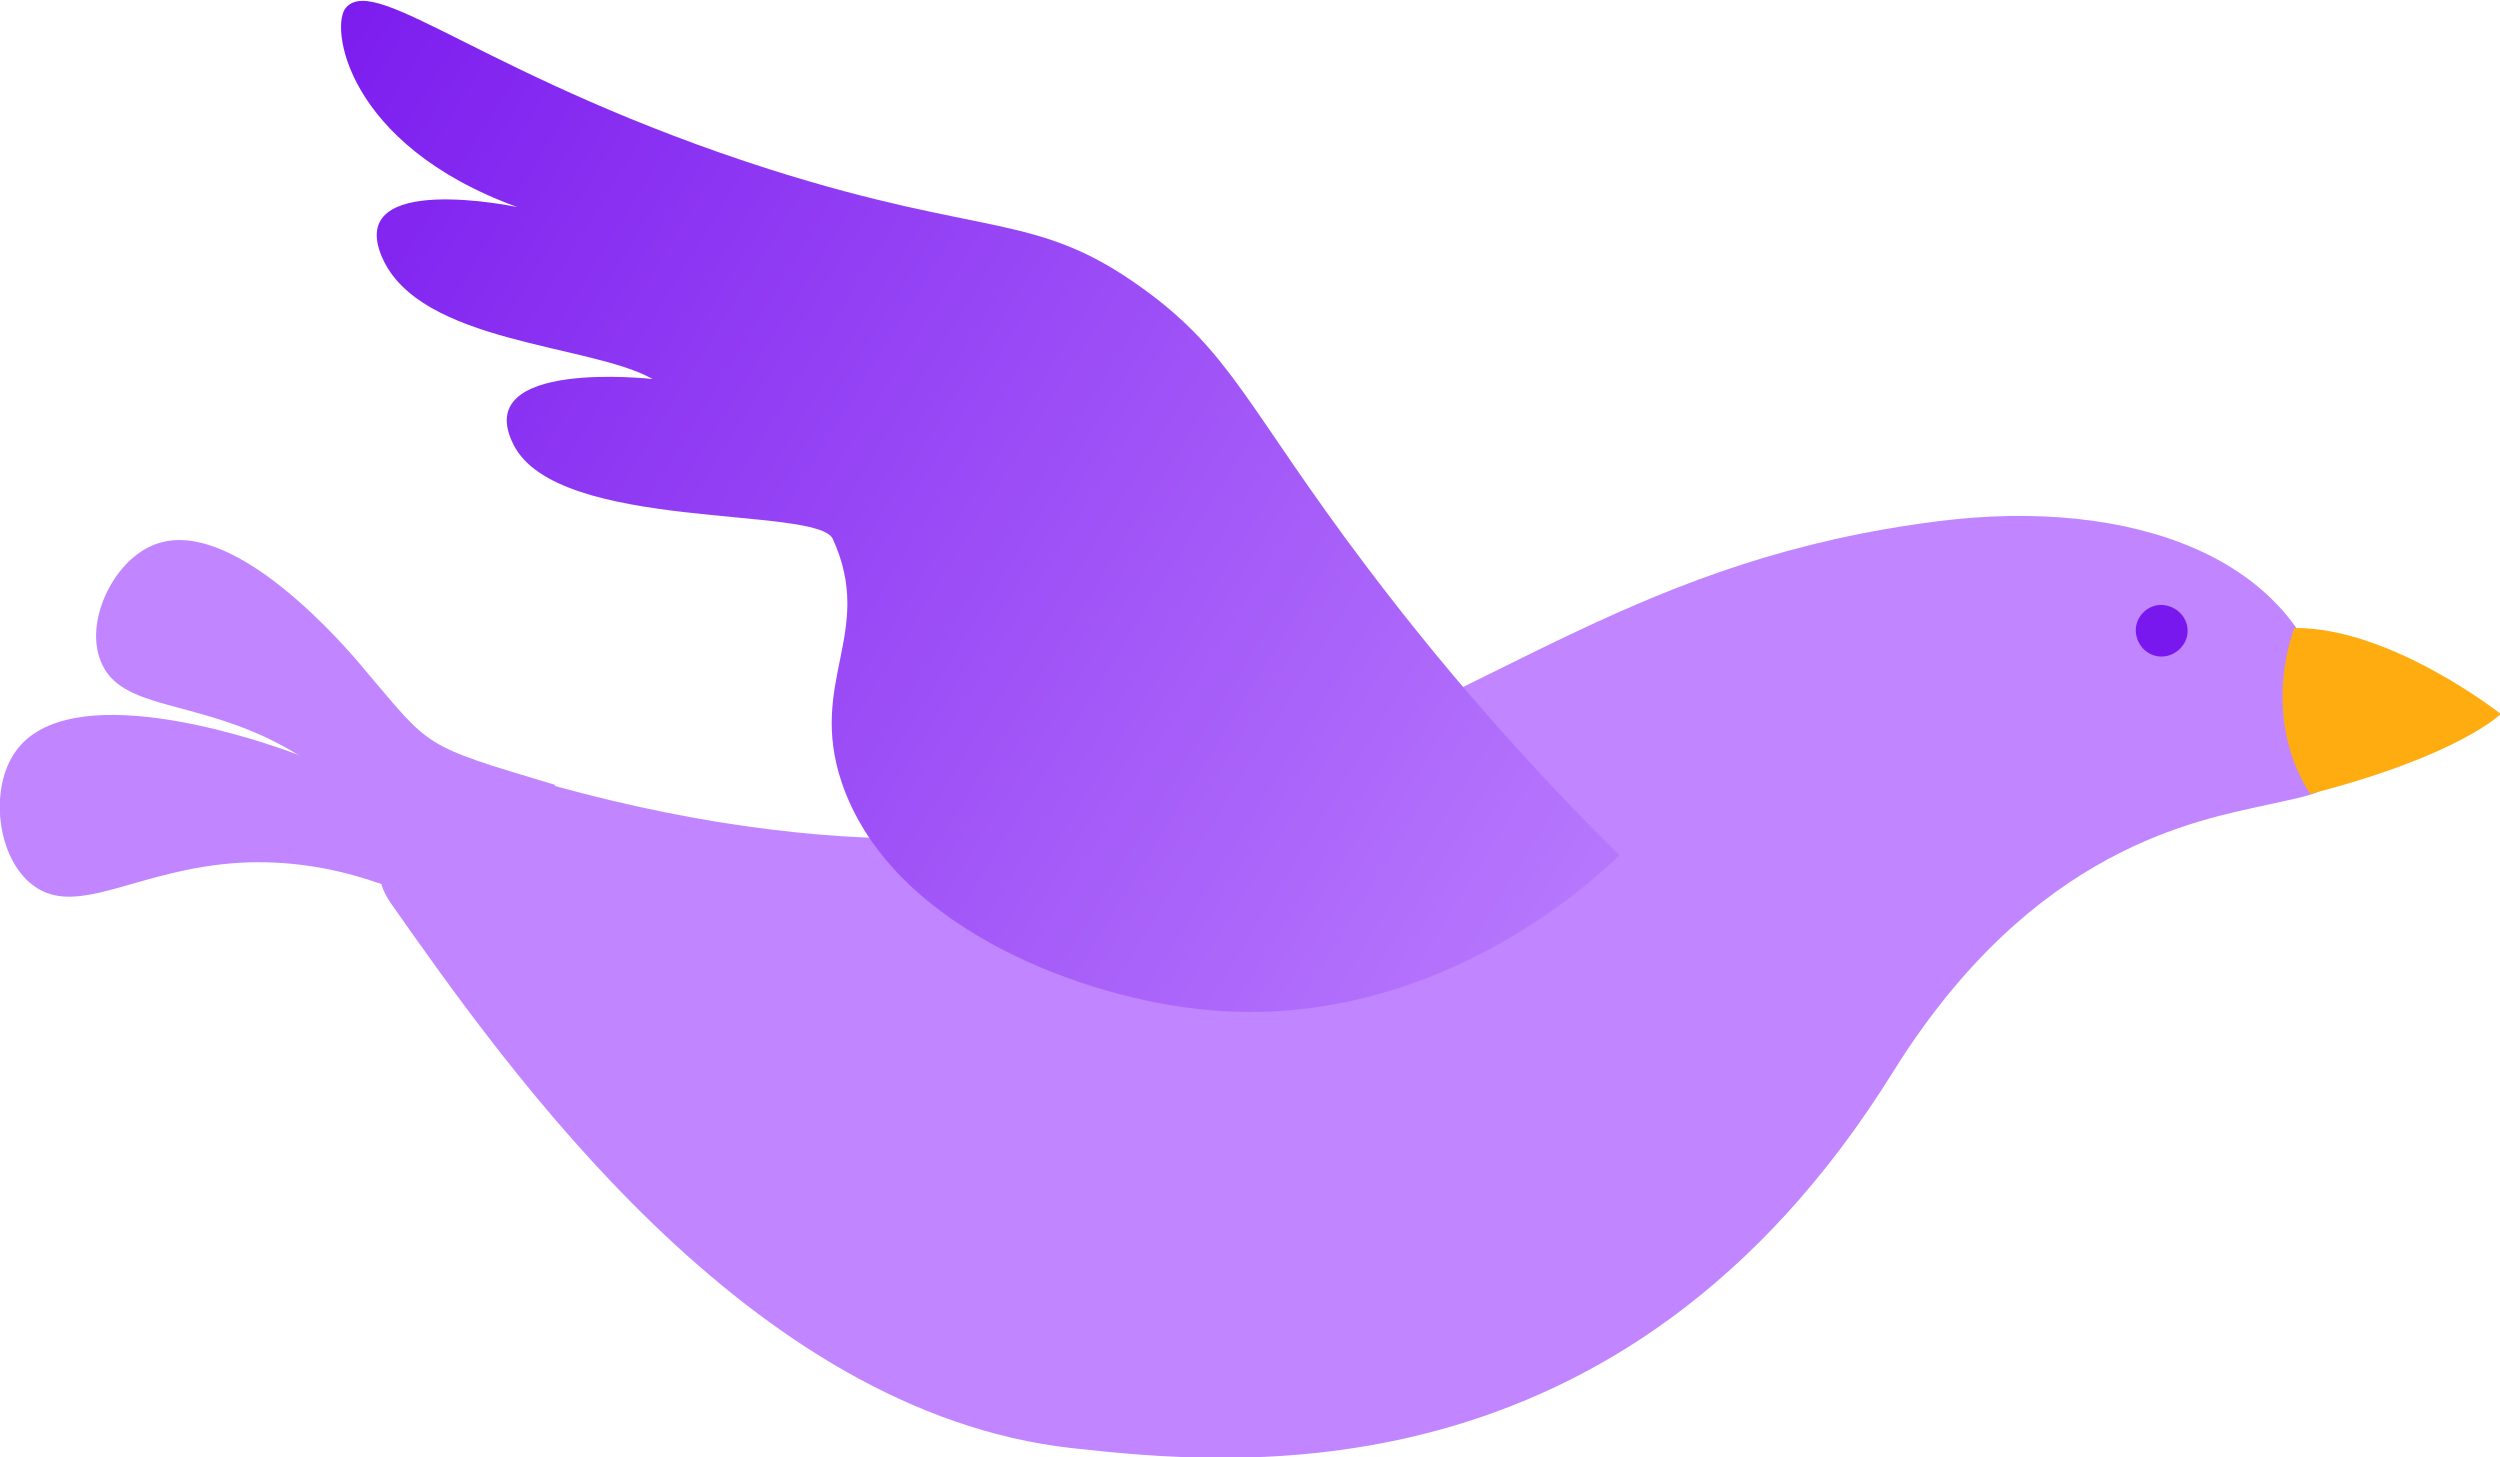
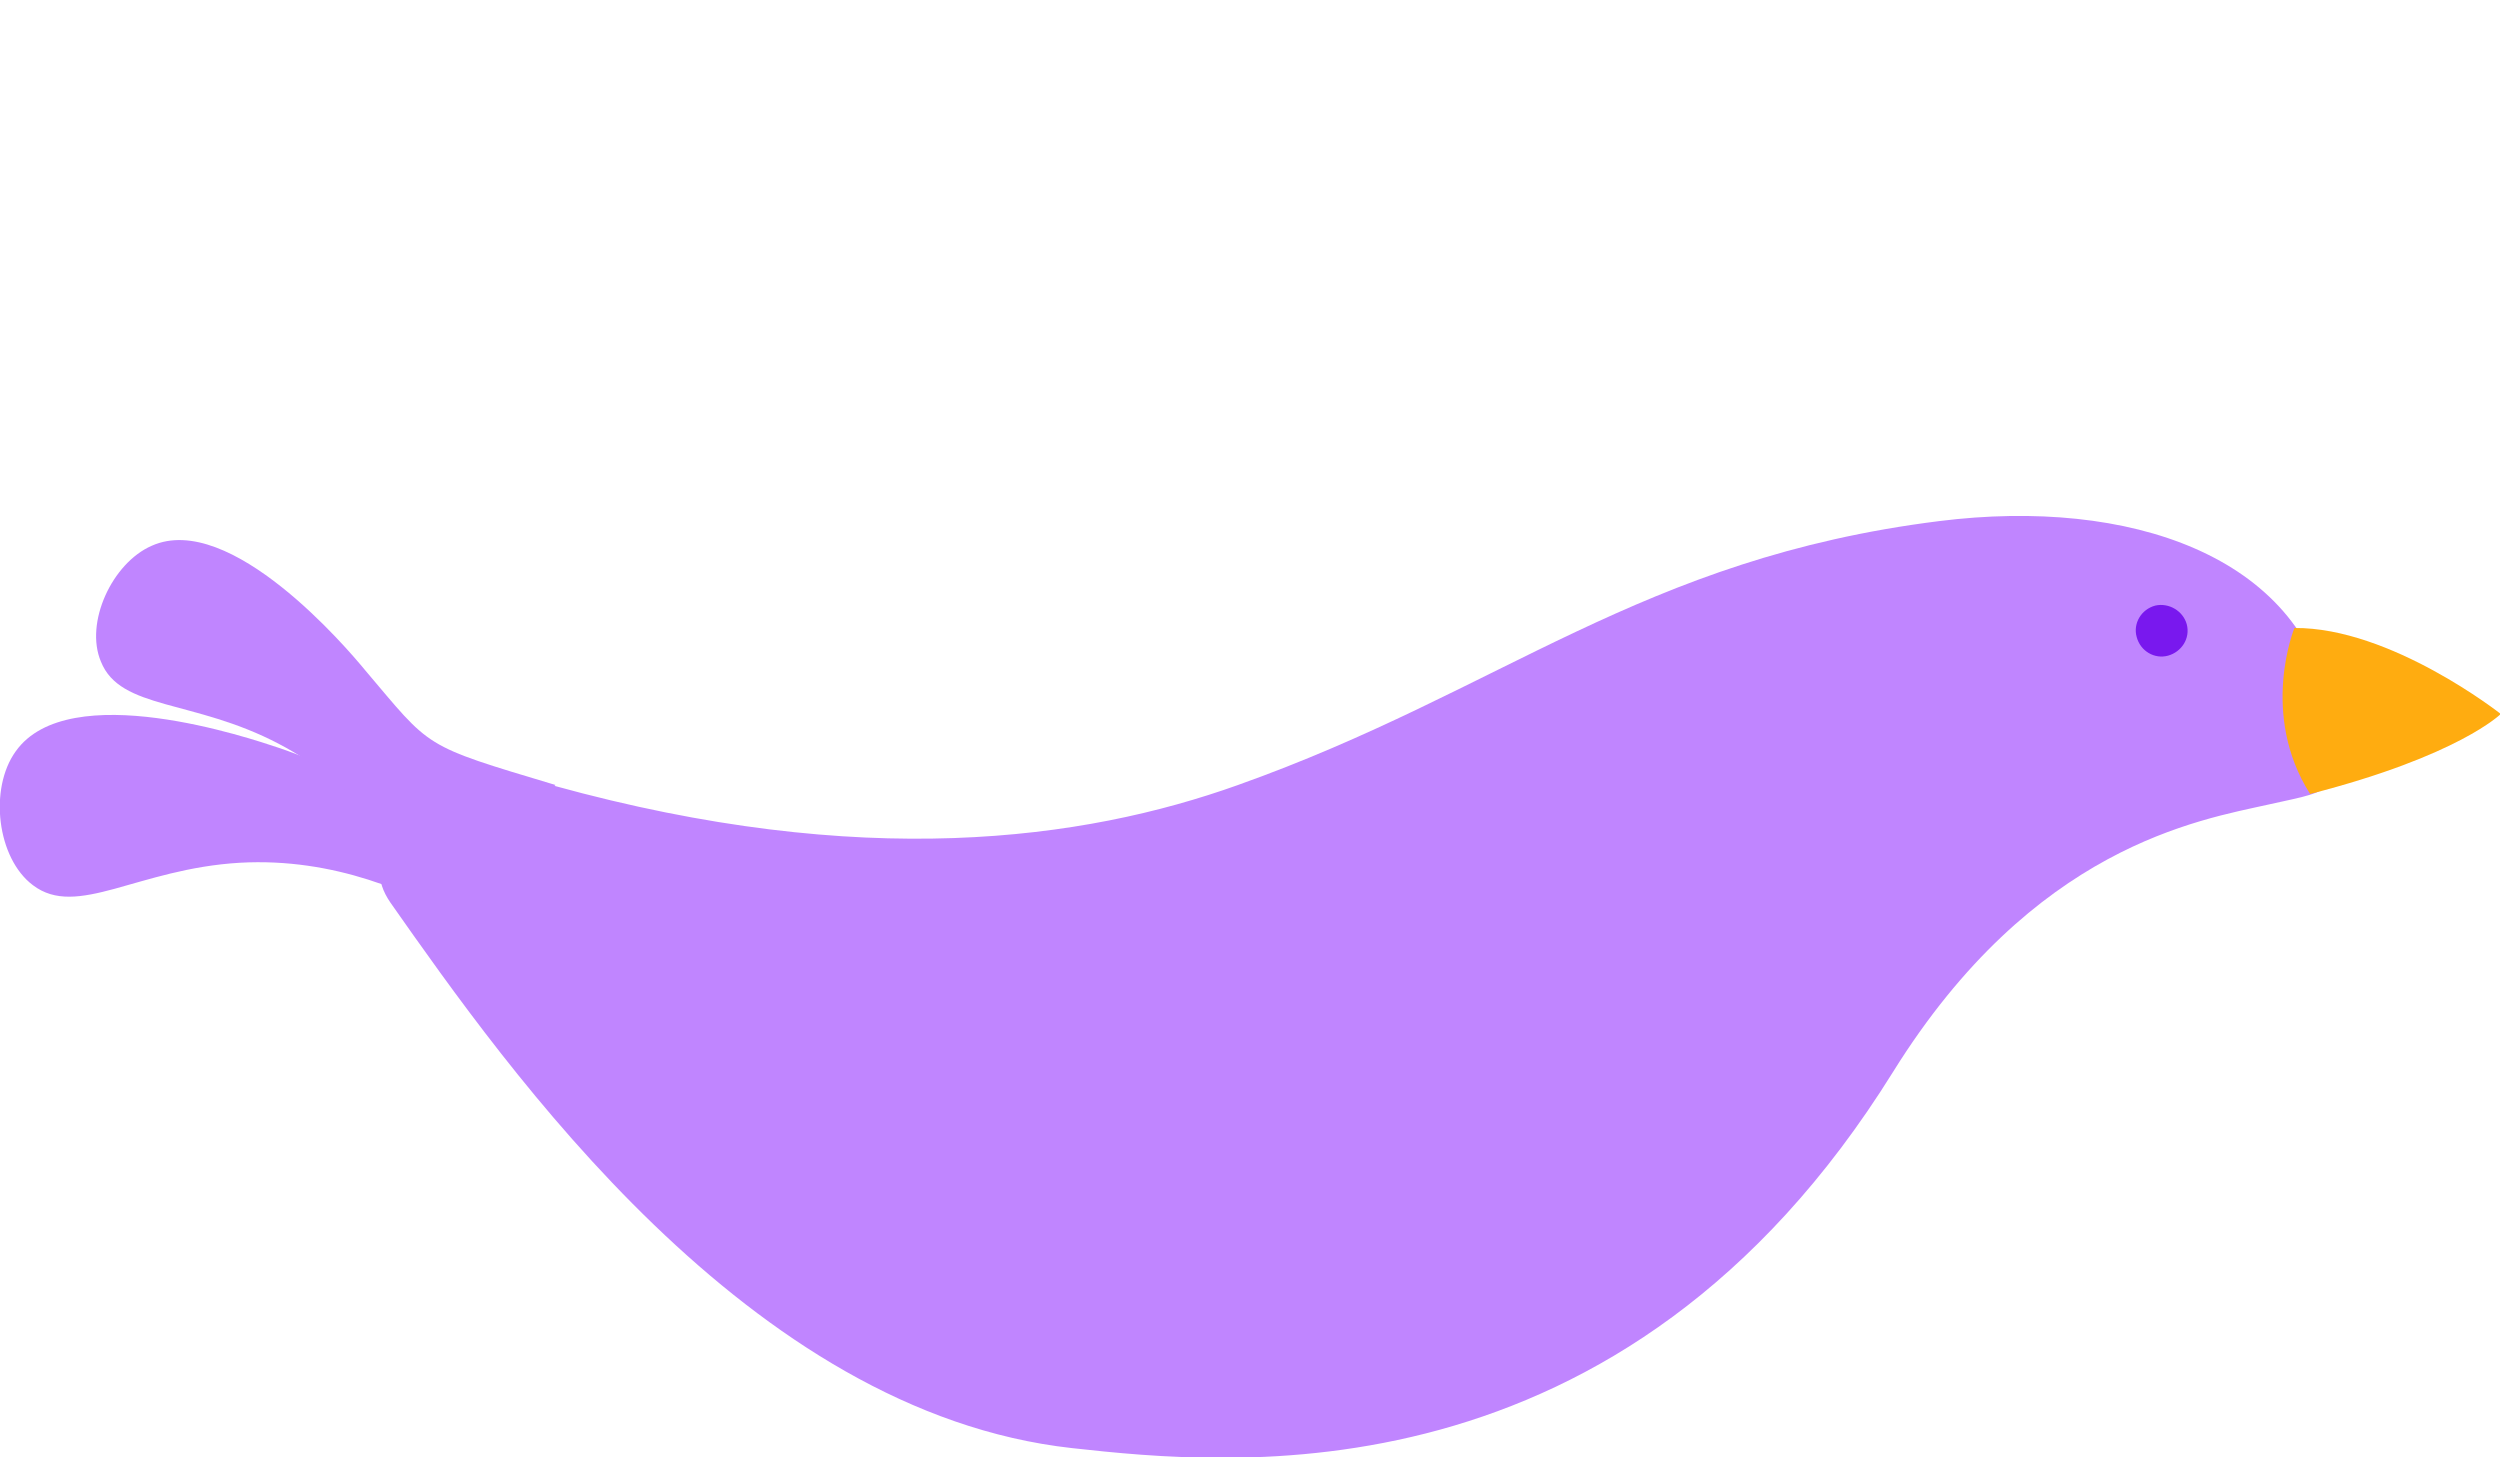
<svg xmlns="http://www.w3.org/2000/svg" version="1.1" id="Camada_1" x="0px" y="0px" viewBox="0 0 33.44 19.49" style="enable-background:new 0 0 33.44 19.49;" xml:space="preserve">
  <style type="text/css">
	.st0{fill:#C085FF;}
	.st1{fill:url(#SVGID_1_);}
	.st2{fill:#FFAC10;}
	.st3{fill:#7918EE;}
</style>
  <g>
    <path class="st0" d="M7.41,10.51c4.13,1.14,7.08,0.73,9.15-0.01c3.54-1.26,5.39-3.03,9.38-3.53c2.55-0.32,4.83,0.47,5.22,2.49   c0.14,1.17,0.13,1.09-0.81,1.3c-0.94,0.21-3.15,0.56-5.03,3.58c-3.62,5.82-8.88,5.26-10.98,5.03c-4.33-0.48-7.54-5.05-9.12-7.3   C4.41,10.88,7.41,10.51,7.41,10.51z" />
    <linearGradient id="SVGID_1_" gradientUnits="userSpaceOnUse" x1="1192.012" y1="14.05" x2="1170.996" y2="1.127" gradientTransform="matrix(1 0 0 1 -1168.277 0)">
      <stop offset="0" style="stop-color:#C085FF" />
      <stop offset="1" style="stop-color:#7918EE" />
    </linearGradient>
-     <path class="st1" d="M21.66,11.44c-0.91-0.9-2.12-2.19-3.38-3.86c-1.6-2.12-1.8-2.87-3.02-3.74c-1.41-1.01-2.07-0.66-4.95-1.57   c-3.76-1.2-5.27-2.63-5.68-2.17C4.41,0.33,4.61,1.93,6.92,2.77c0,0-2.31-0.49-1.81,0.67C5.61,4.6,7.9,4.6,8.73,5.07   c0,0-2.45-0.28-1.86,0.88c0.59,1.17,4.07,0.81,4.27,1.26c0.57,1.25-0.34,1.9,0.12,3.26c0.63,1.86,3.04,2.82,4.71,3.02   C19.1,13.87,21.33,11.76,21.66,11.44z" />
    <path class="st0" d="M6.58,11.89C6.06,11.33,5.12,10.47,3.72,10c-0.36-0.12-2.8-0.95-3.51,0.05c-0.36,0.5-0.25,1.43,0.23,1.79   c0.59,0.45,1.4-0.22,2.77-0.3c1.26-0.07,2.31,0.4,3.02,0.82L6.58,11.89z" />
    <path class="st0" d="M7.43,10.5c-1.8-0.54-1.65-0.48-2.55-1.54C4.65,8.68,3.08,6.83,2.03,7.3C1.5,7.53,1.13,8.33,1.35,8.85   c0.26,0.65,1.24,0.5,2.38,1.1c1.05,0.55,1.67,1.44,2.04,2.12L7.43,10.5z" />
    <path class="st2" d="M30.69,8.4c0,0-0.47,1.15,0.21,2.22c1.99-0.51,2.55-1.07,2.55-1.07S31.98,8.39,30.69,8.4z" />
    <path class="st3" d="M29.25,8.35C29.3,8.54,29.18,8.72,29,8.77c-0.18,0.05-0.37-0.06-0.42-0.25c-0.05-0.18,0.06-0.37,0.25-0.42   C29.01,8.06,29.2,8.17,29.25,8.35z" />
  </g>
  <g>
</g>
  <g>
</g>
  <g>
</g>
  <g>
</g>
  <g>
</g>
  <g>
</g>
  <g>
</g>
  <g>
</g>
  <g>
</g>
  <g>
</g>
  <g>
</g>
  <g>
</g>
  <g>
</g>
  <g>
</g>
  <g>
</g>
</svg>